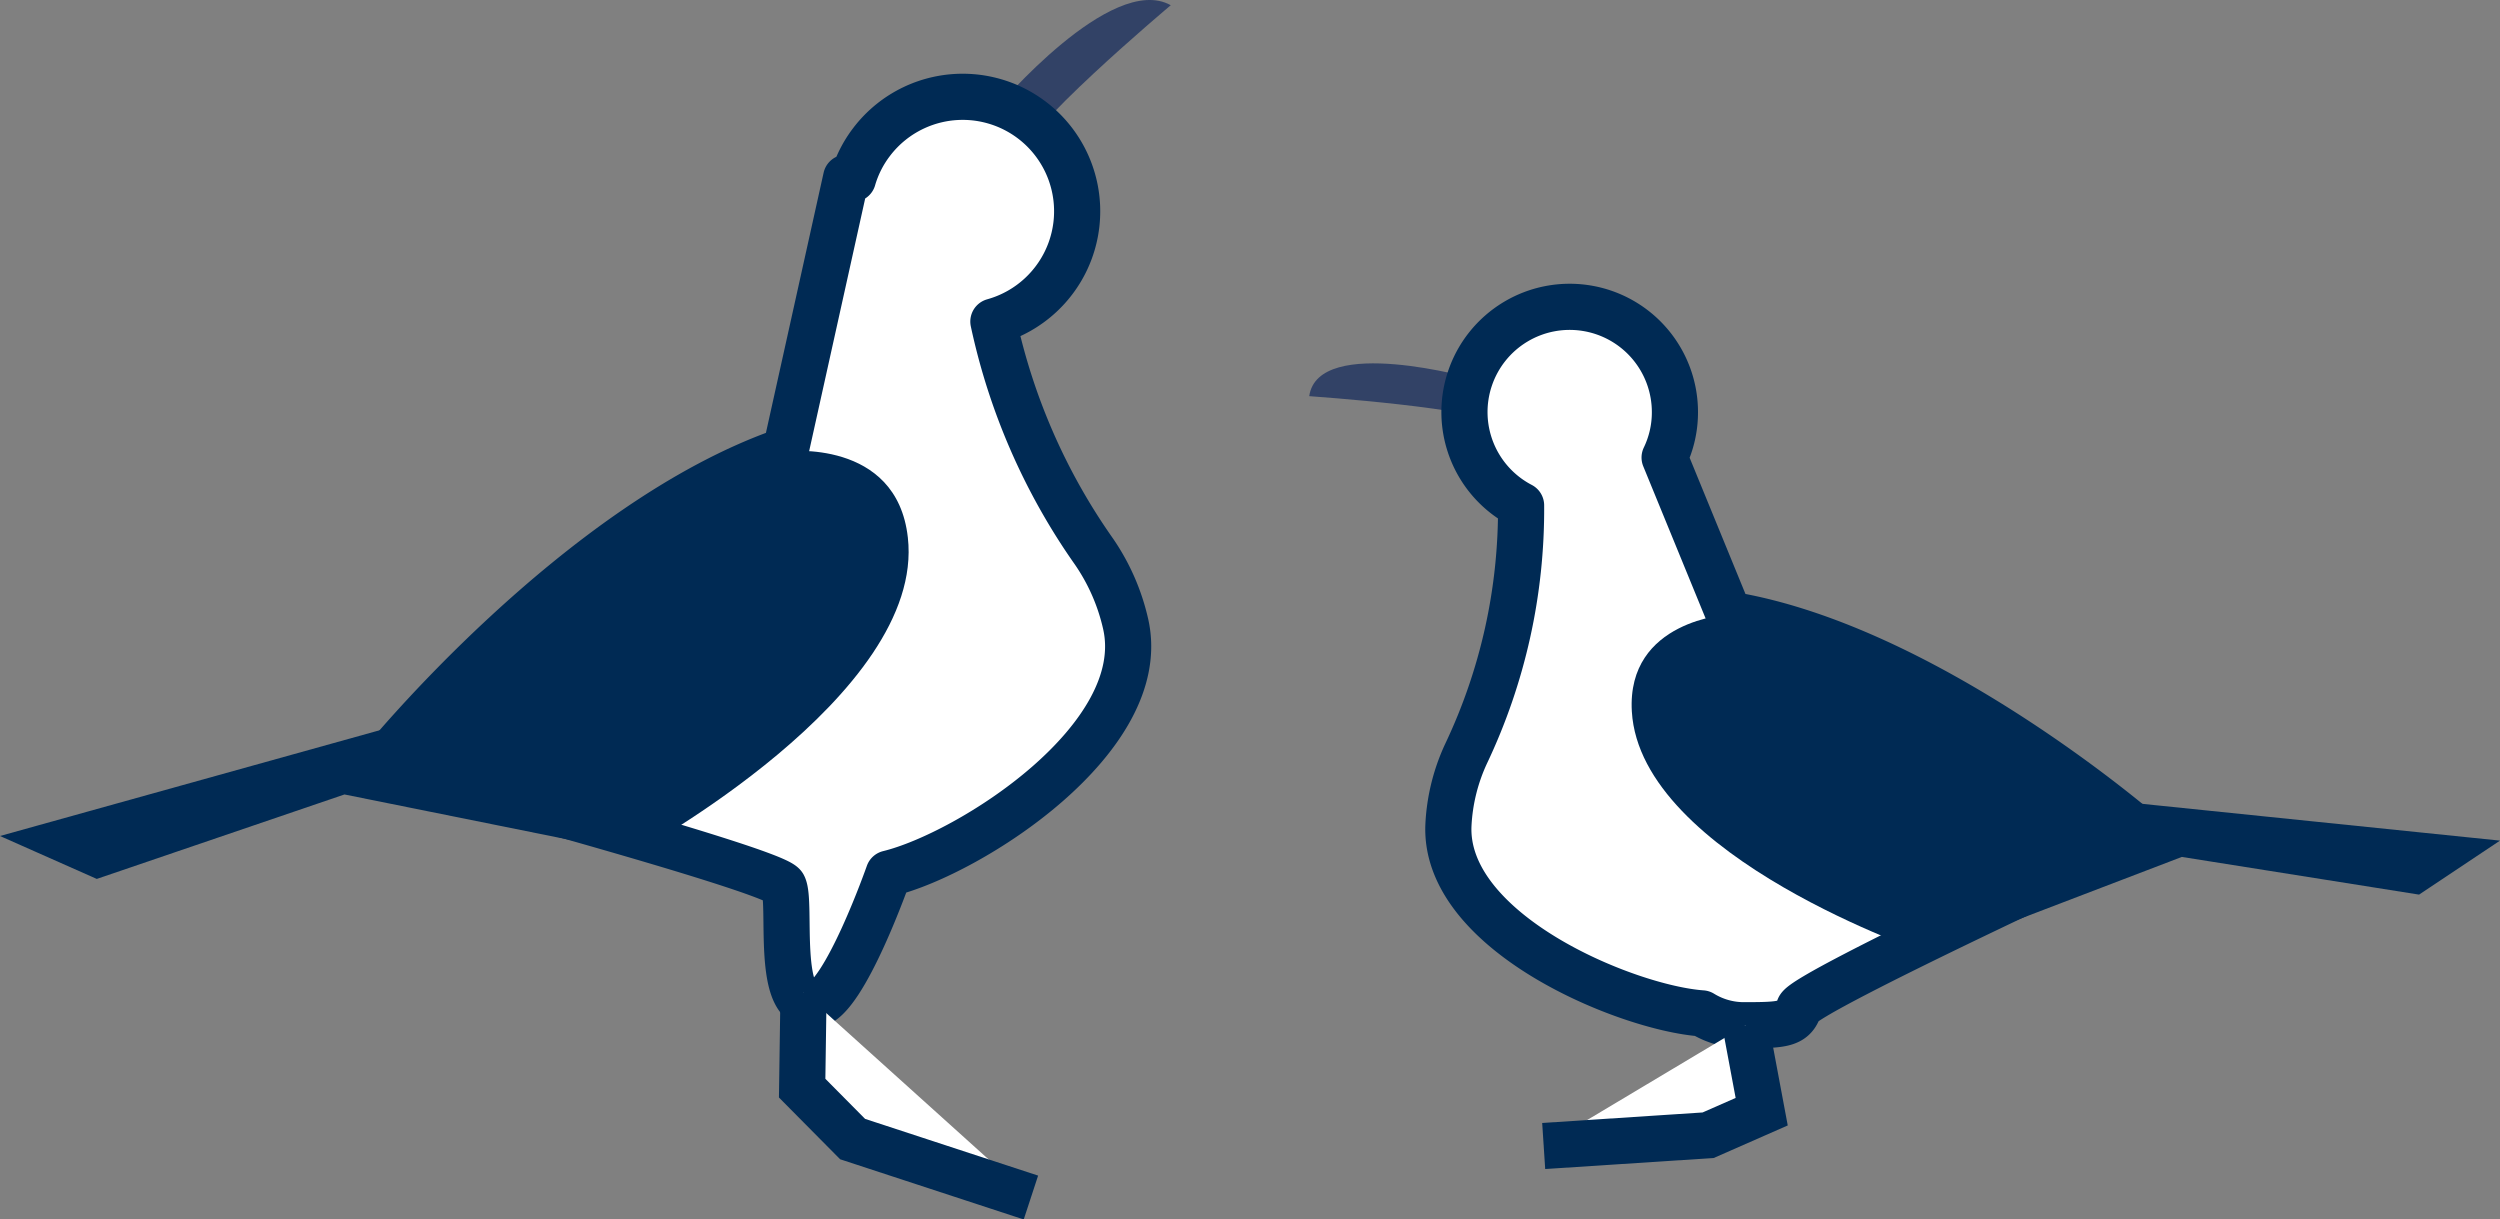
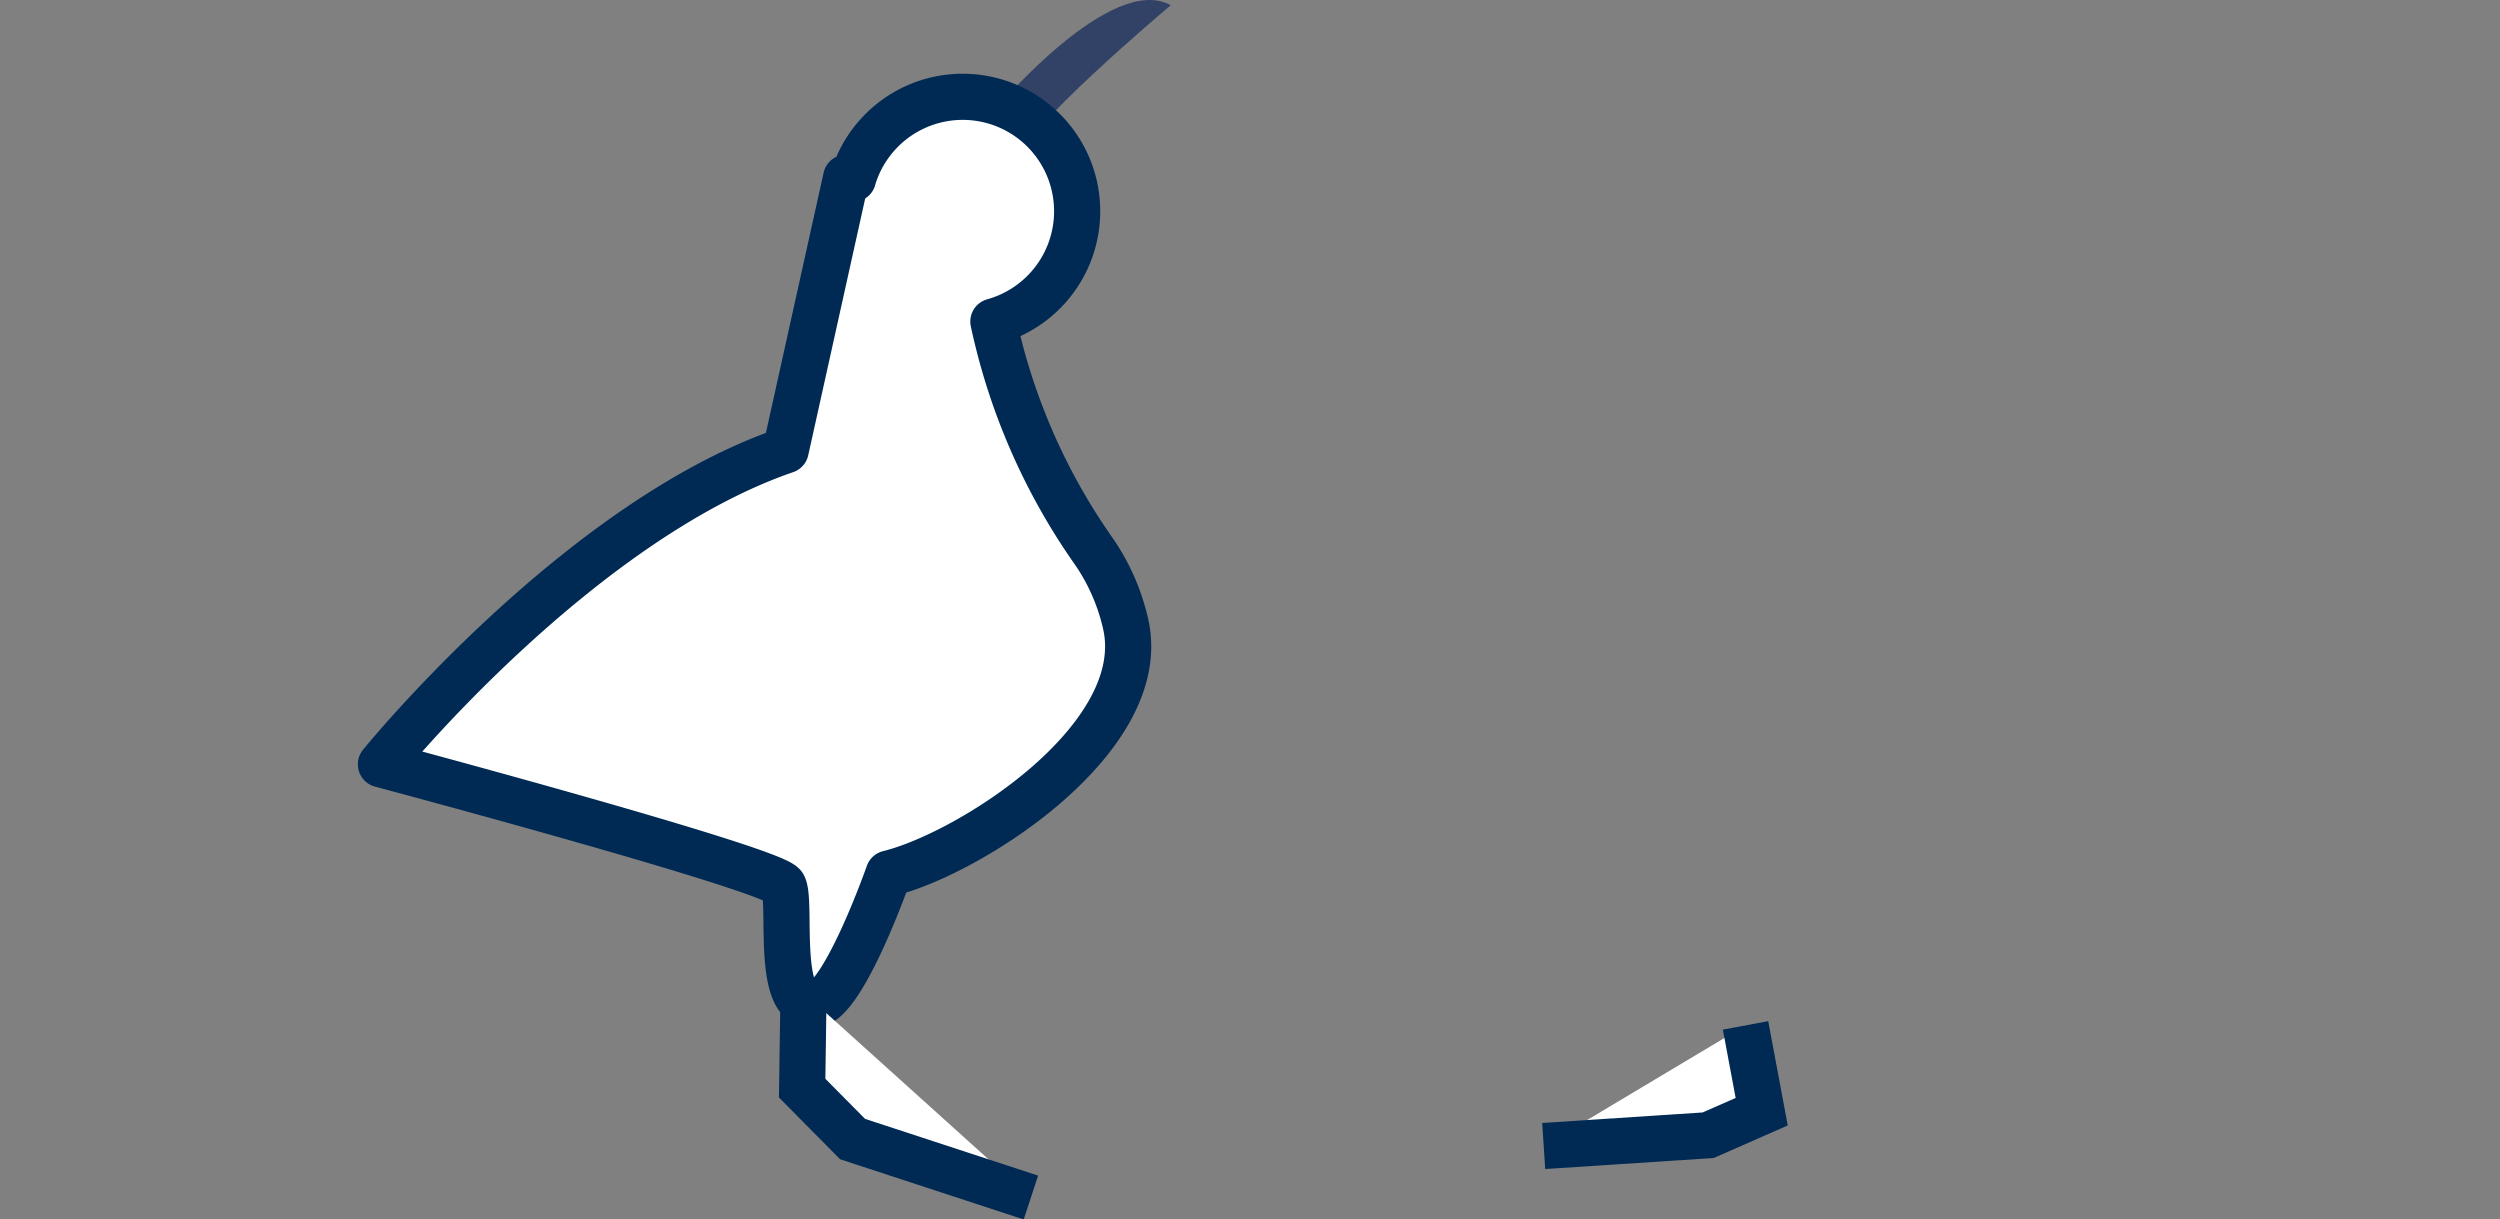
<svg xmlns="http://www.w3.org/2000/svg" viewBox="0 0 162.5 79.26">
  <rect x="0" y="0" width="162.5" height="79.26" fill="#808080" stroke="none" />
  <defs>
    <style>.cls-1{fill:#324266;}.cls-2,.cls-4{fill:#fff;stroke:#002a54;stroke-width:3px;}.cls-2{stroke-linecap:round;stroke-linejoin:round;}.cls-3{fill:#002a54;}.cls-4{stroke-miterlimit:10;}</style>
  </defs>
  <title>アセット 1</title>
  <g id="レイヤー_2" data-name="レイヤー 2">
    <g id="レイヤー_3" data-name="レイヤー 3">
-       <path class="cls-1" d="M95.84,24.63s-10.16-2.9-10.74,1.12c0,0,11.47.8,12.31,1.88S95.84,24.63,95.84,24.63Z" />
-       <path class="cls-2" d="M112.38,39.94l-4.18-10.2a6.75,6.75,0,0,0,.67-2.94,6.84,6.84,0,1,0-10,6.05A37,37,0,0,1,95.29,49a12.4,12.4,0,0,0-1.14,4.6c-.35,7,11.57,11.92,16.48,12.27a5.2,5.2,0,0,0,2.83.77c2.45,0,3.12-.07,3.48-1.12s22.43-11.22,22.43-11.22S125.35,42.05,112.38,39.94Z" />
-       <path class="cls-3" d="M112.38,39.94s-6.66.35-6.31,6.31C106.63,55.71,125.35,62,125.35,62l16.47-6.3,15.42,2.45,5.26-3.51-23.83-2.45S126.05,41,112.38,39.94Z" />
      <path class="cls-1" d="M64.8,7S72.24-1.82,76.1.34c0,0-10.12,8.5-9.74,10S64.8,7,64.8,7Z" />
      <path class="cls-2" d="M73.17,40.57a13.57,13.57,0,0,0-2.07-4.73A40.79,40.79,0,0,1,64.57,20.9,7.44,7.44,0,1,0,56.66,9.22a7.32,7.32,0,0,0-1.22,2.41L55,11.55,51.07,29.27C37.54,33.92,24.76,49.68,24.76,49.68s25.59,6.83,26.16,7.89S50.36,65.75,53,65.3c1.89-.33,4.76-8.52,4.76-8.52C63,55.5,74.84,48,73.17,40.57Z" />
-       <path class="cls-3" d="M0,54.34l25.13-7s11.47-14.38,25.94-18c0,0,7.22-.86,7.94,5.6,1.16,10.25-17.77,20.5-17.77,20.5L22.39,51.64,6.29,57.13" />
      <polyline class="cls-4" points="52.23 64.52 52.14 70.73 55.42 74.04 67.01 77.84" />
      <polyline class="cls-4" points="113.46 66.65 114.51 72.26 111.03 73.79 100.34 74.49" />
    </g>
  </g>
</svg>